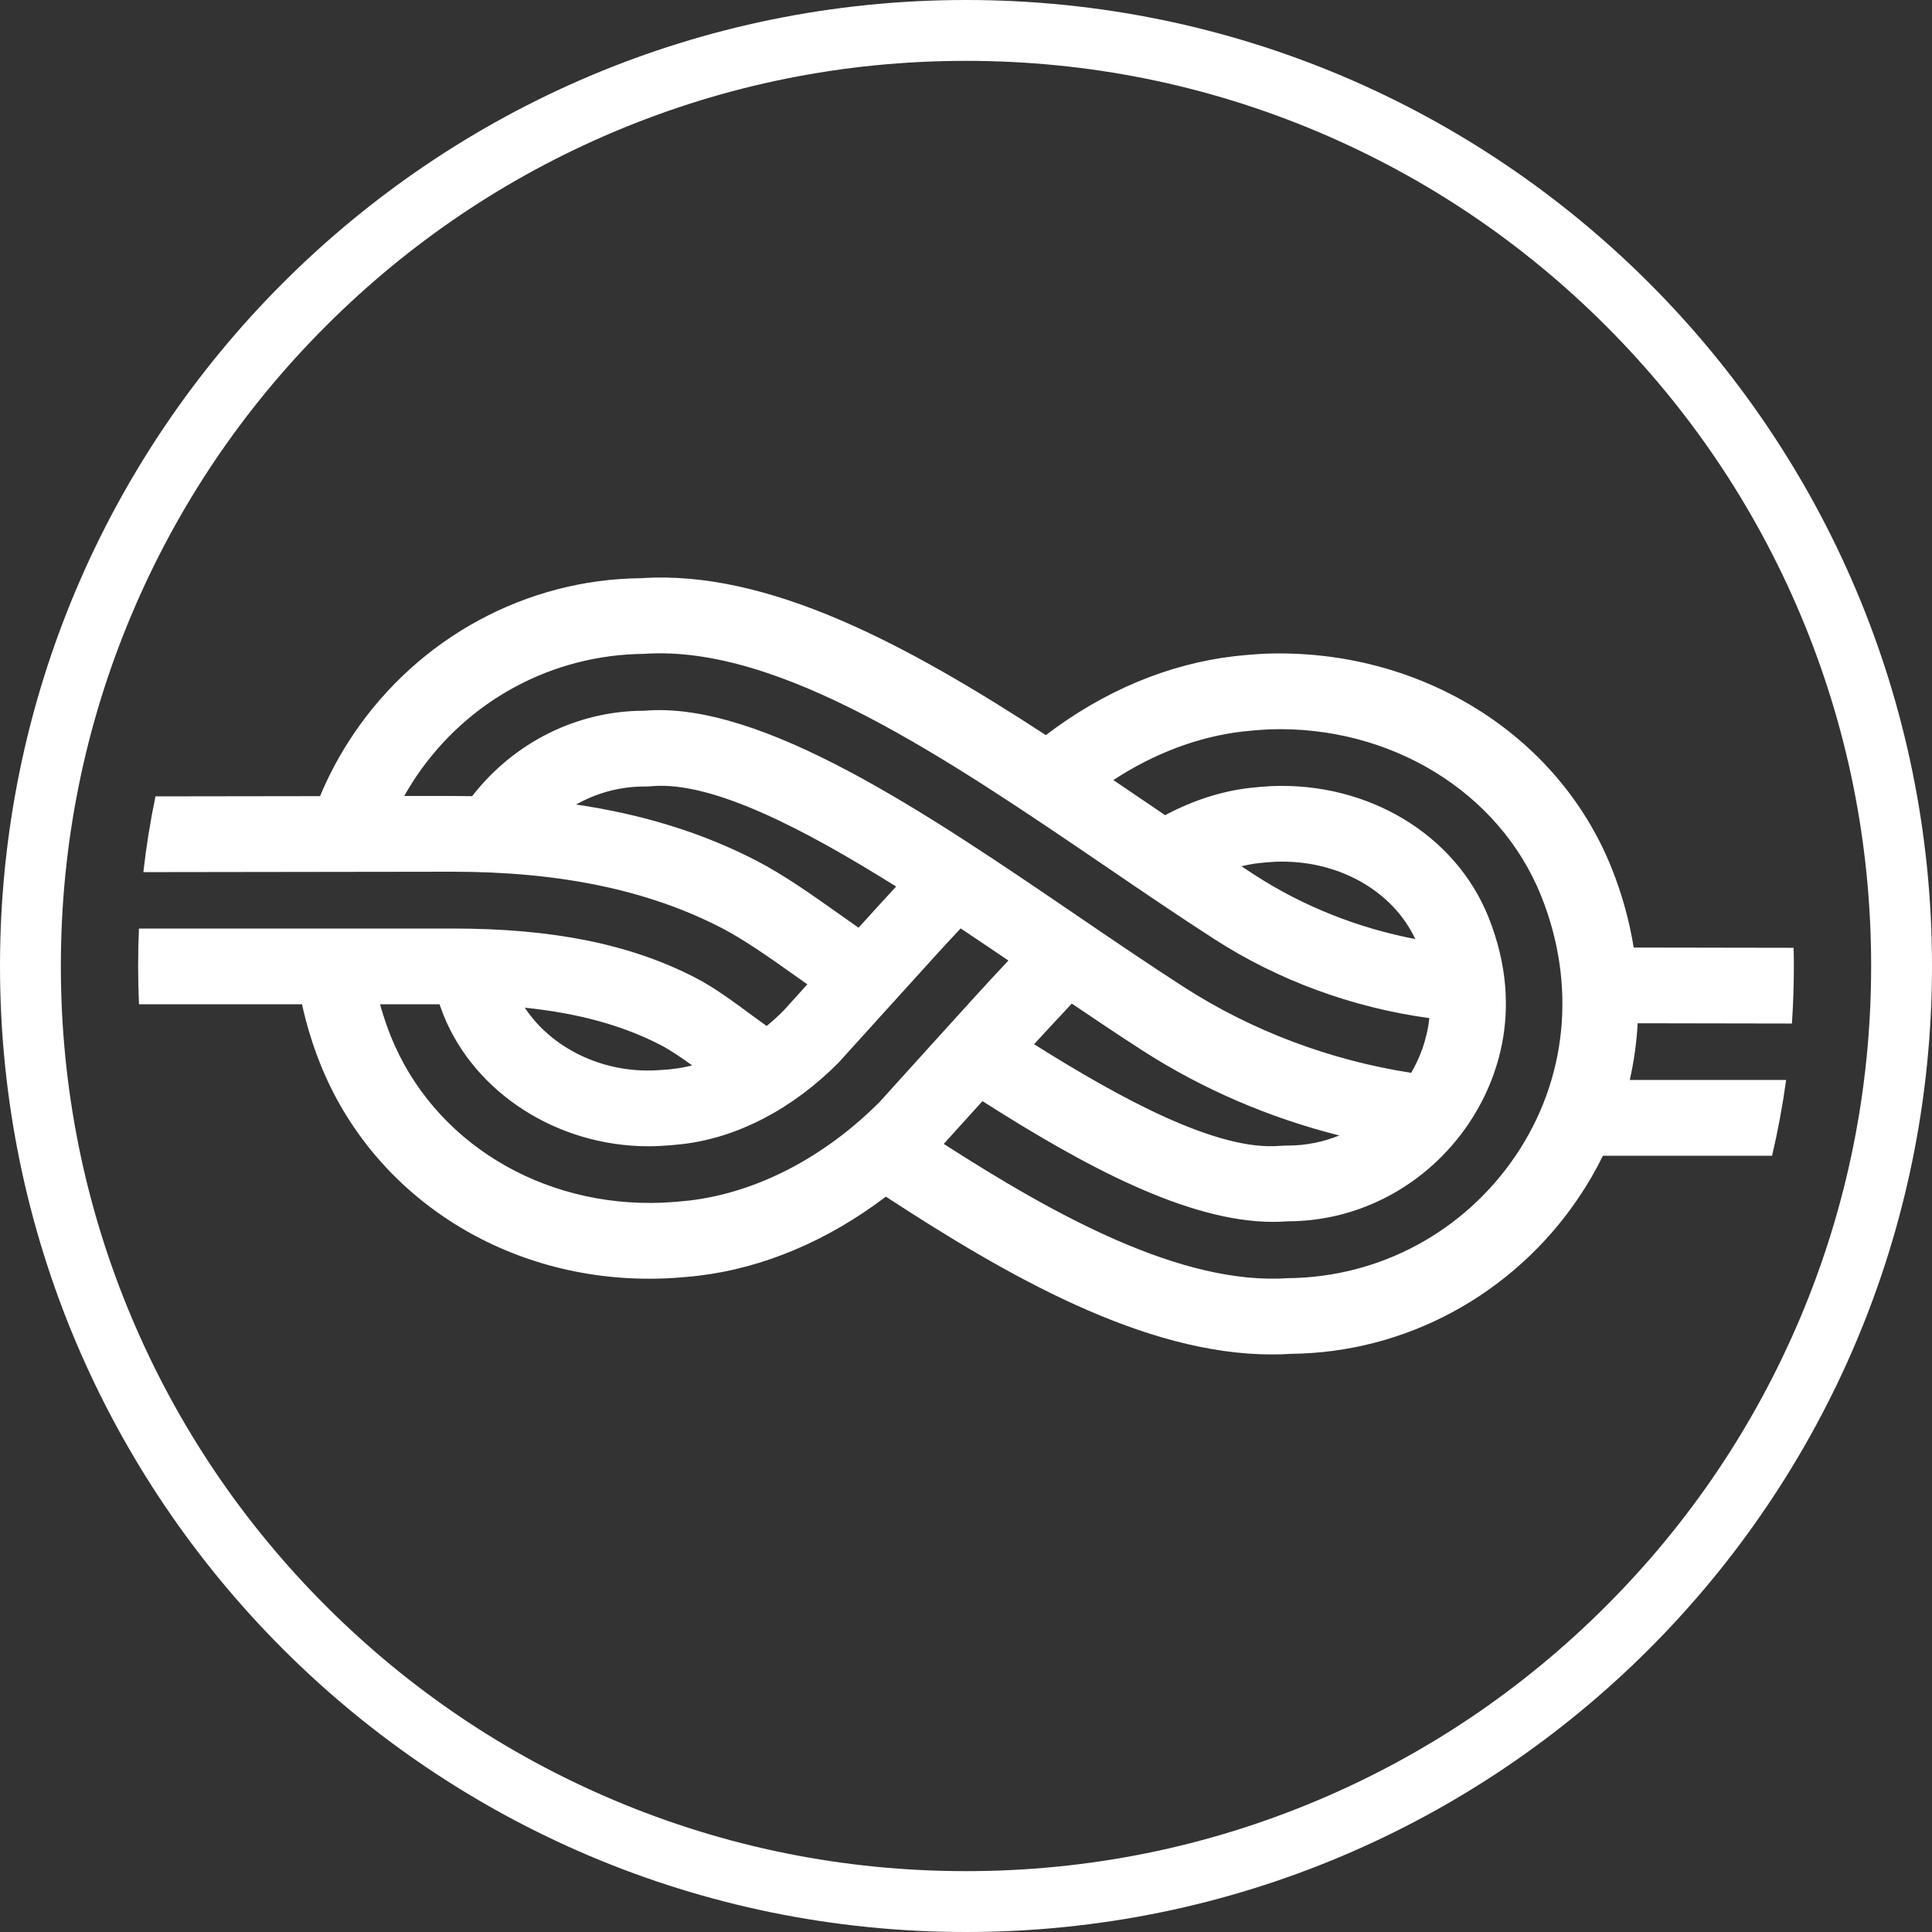
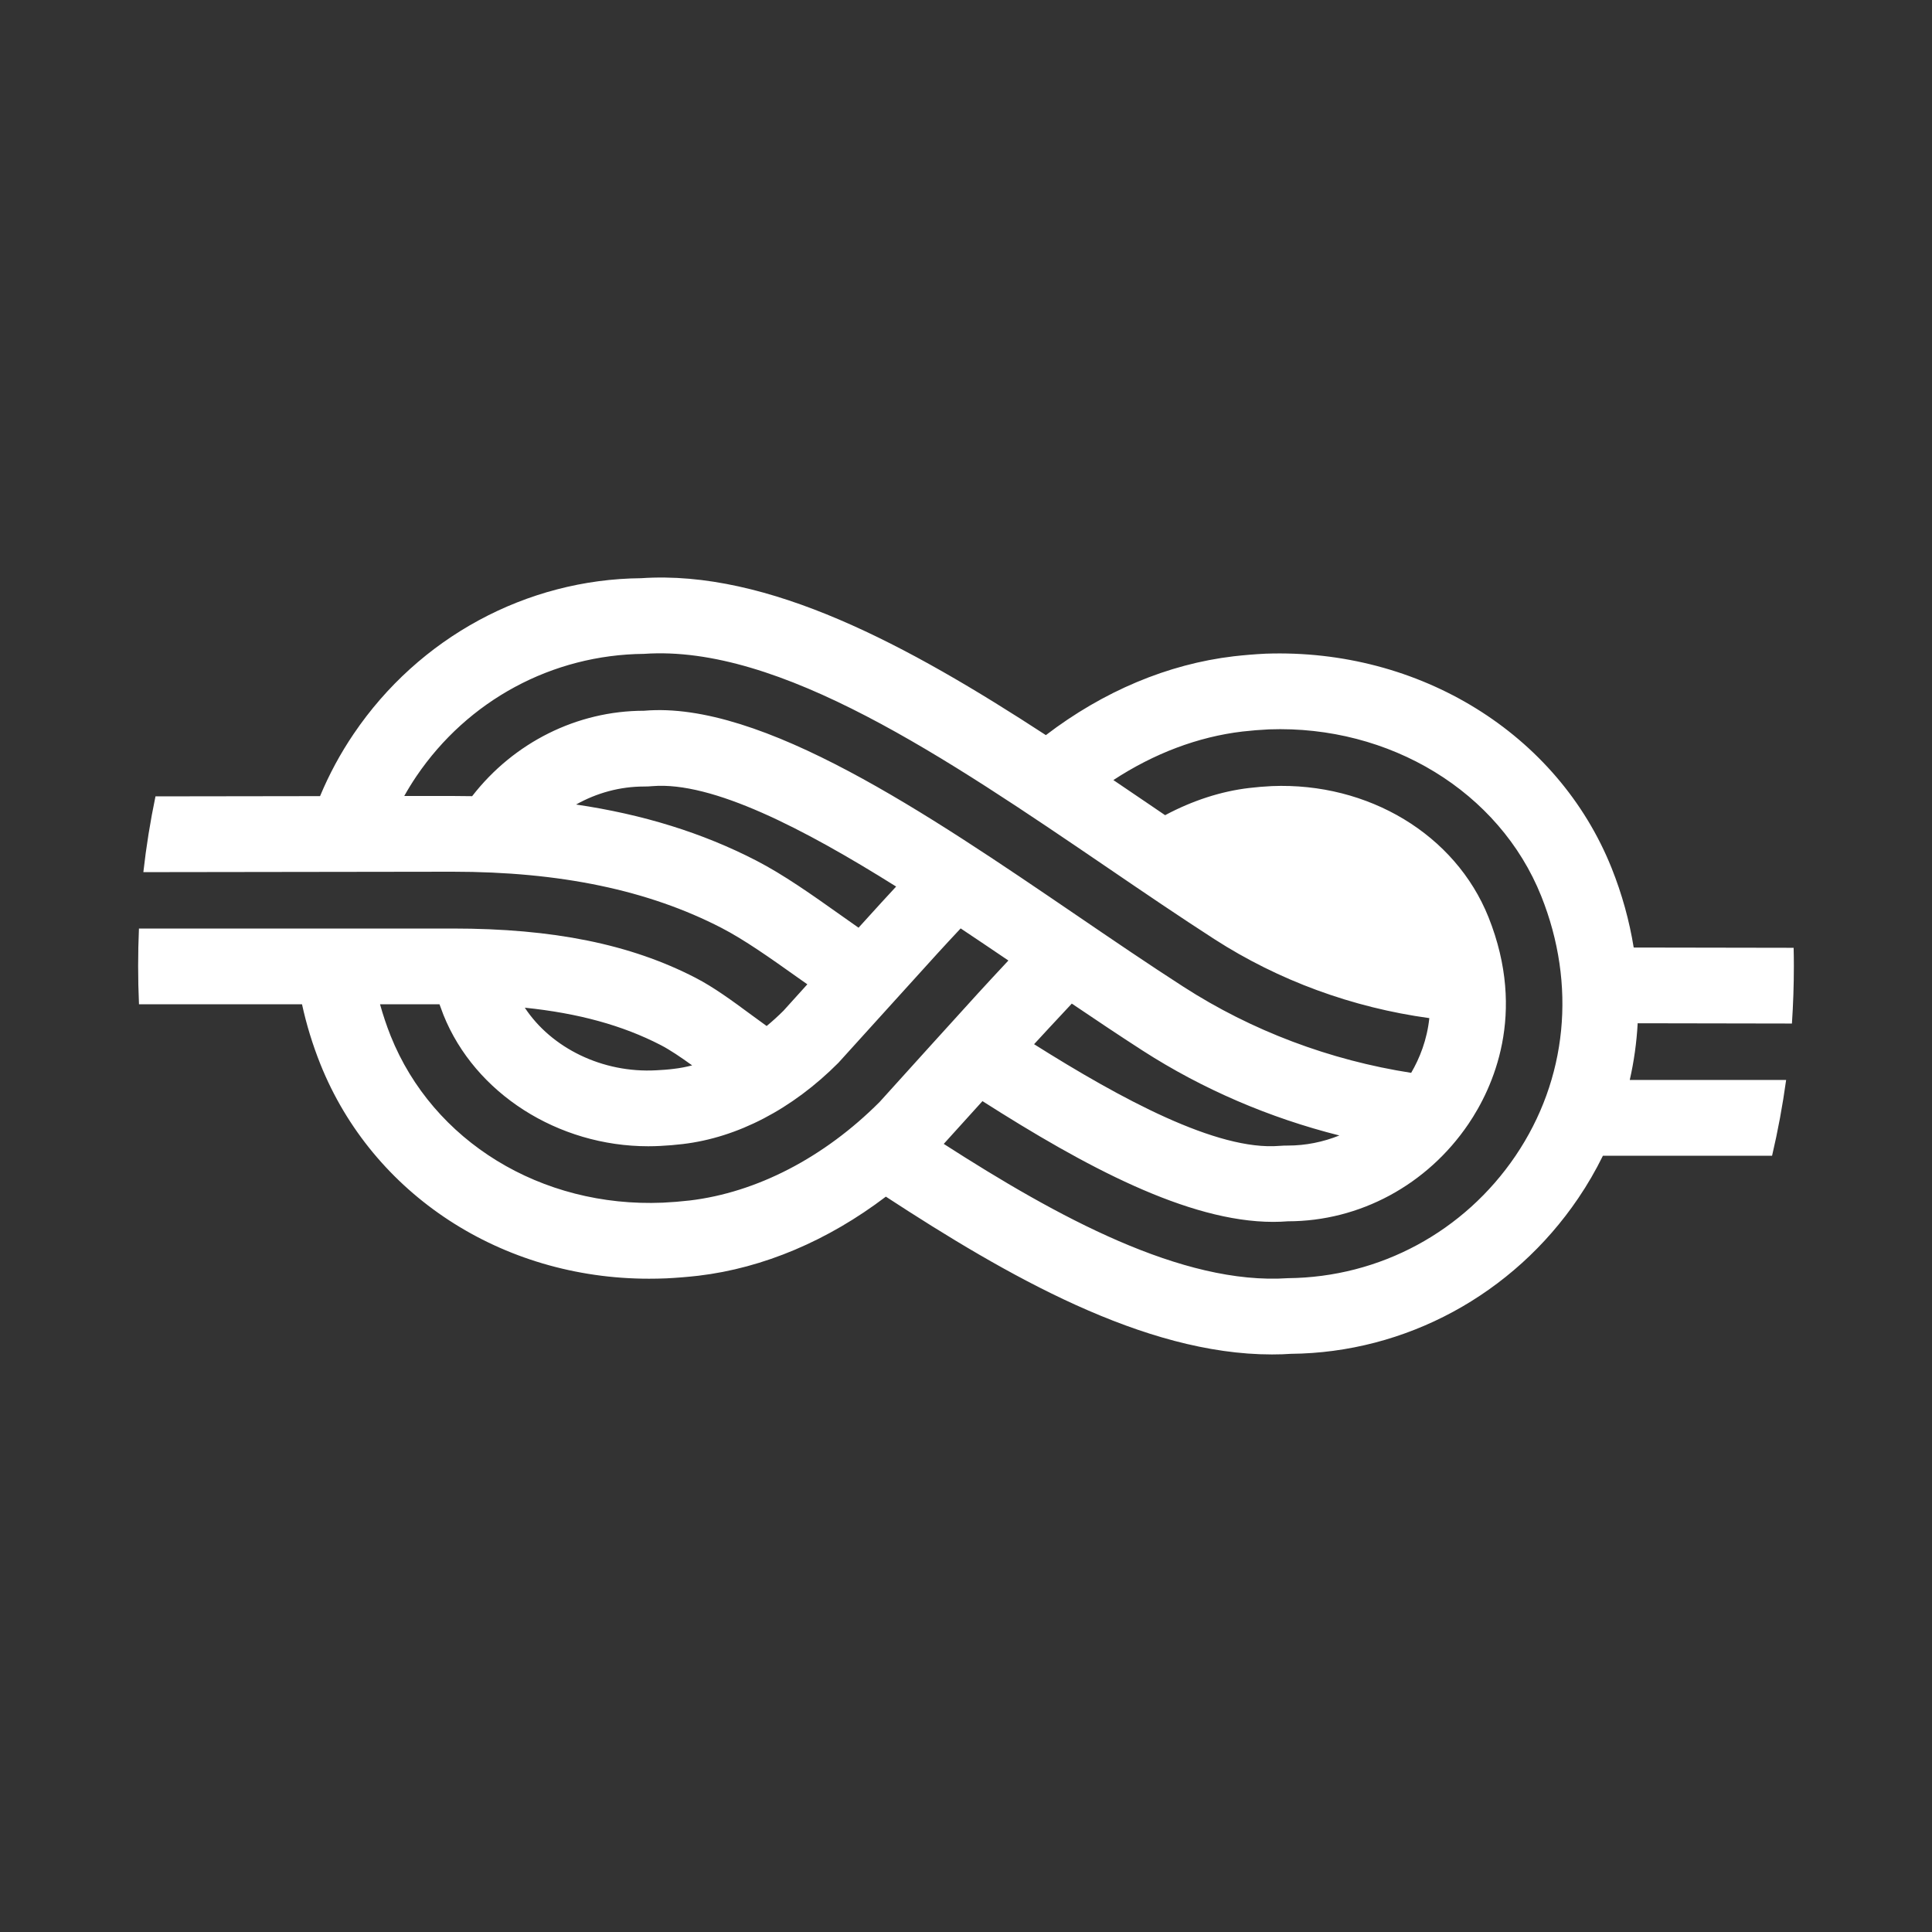
<svg xmlns="http://www.w3.org/2000/svg" id="_Ñëîé_1" data-name="Ñëîé_1" viewBox="0 0 500 500">
  <rect x="0" y="0" width="500" height="500" fill="#333333" stroke="none" />
  <defs>
    <style> .cls-1 { fill: #fff; } </style>
  </defs>
-   <path class="cls-1" d="M463.75,264.89c.33-4.93.5-9.9.5-14.89,0-1.57-.02-3.14-.06-4.71l-41.39-.07c-1.12-6.91-3.01-13.81-5.73-20.6-13.93-34.75-49.72-56.82-89.5-55.45-2.83.14-5.58.37-8.31.68-17.04,2.02-33.71,9.04-48.59,20.4-35.81-23.34-71.86-42.84-104.75-40.61-29.66.26-57.47,15.3-74.37,40.26-3.47,5.11-6.38,10.52-8.72,16.14l-42.59.06c-1.35,6.47-2.4,13.01-3.14,19.61l80-.11c27.9,0,50.67,4.76,69.6,14.53,5.95,3.07,12.59,7.77,19.6,12.75.87.61,1.76,1.24,2.64,1.86l-6.16,6.82c-1.42,1.42-2.88,2.74-4.37,3.97-1.33-.95-2.65-1.92-3.94-2.87-5-3.69-9.72-7.16-14.51-9.63-16.83-8.68-36.79-12.73-62.86-12.73H35.96c-.14,3.22-.21,6.46-.21,9.7s.07,6.61.22,9.9h42.19c1.14,5.23,2.72,10.41,4.75,15.49,13.52,33.74,46.91,55.54,85.06,55.54,1.46,0,2.93-.03,4.45-.09,2.83-.14,5.58-.37,8.32-.68,16.83-2,33.56-9.1,48.52-20.47,31.31,20.44,66.75,40.84,99.91,40.84,1.84,0,3.65-.06,4.89-.16,29.67-.26,57.48-15.3,74.39-40.27,2.41-3.55,4.53-7.23,6.38-10.99h43.78c1.52-6.47,2.73-13.01,3.64-19.61h-40.47c1.1-4.82,1.78-9.73,2.05-14.68l39.92.07ZM122.19,206.05c-1.69-.03-3.38-.05-5.1-.05h-12.47c.97-1.73,2.02-3.44,3.15-5.11,13.3-19.62,35.09-31.45,58.9-31.67,35.12-2.45,78.22,26.93,120.02,55.37,9.39,6.4,18.64,12.69,27.59,18.46,16.64,10.72,35.72,17.71,55.63,20.44-.6,5.64-2.5,10.39-4.7,14.16-21.01-3.26-41.27-10.89-58.91-22.26-9.04-5.82-18.39-12.19-28.05-18.77-38.02-25.88-81.12-55.32-111.56-52.68-17.36,0-33.74,8.23-44.5,22.11ZM321.27,224.19c1.47-.35,2.93-.63,4.39-.8,1.46-.18,2.96-.29,4.43-.37,15.87-.62,30.21,7.28,36.19,20.01-14.79-2.84-28.89-8.42-41.38-16.47-1.2-.77-2.42-1.58-3.63-2.37ZM346.63,293.86c-4.21,1.69-8.72,2.61-13.32,2.61-.73,0-1.47.02-2.18.08-16.17,1.35-41.18-12.25-63.51-26.31,2.82-3.08,4.81-5.2,8.94-9.63l.82-.88c6.2,4.19,12.32,8.29,18.31,12.15,15.53,10,32.84,17.43,50.94,21.98ZM195.7,222.71c-13.83-7.14-29.24-11.94-46.61-14.5,5.36-3.01,11.38-4.66,17.6-4.66.72,0,1.46-.03,2.19-.1,15.46-1.24,39.04,10.94,63.04,25.99-2.49,2.68-4.42,4.79-9.73,10.65-1.52-1.07-3.04-2.14-4.55-3.21-7.6-5.38-14.77-10.47-21.94-14.17ZM170.97,270.45c2.42,1.25,5.2,3.14,8.16,5.27-1.6.41-3.2.72-4.8.9-1.46.19-2.96.29-4.49.37-13.9.77-27.14-5.75-34.02-16.2,13.88,1.43,25.31,4.58,35.15,9.66ZM227.63,285.2c-14.35,14.38-31.82,23.43-49.17,25.49-2.28.26-4.59.45-6.93.56-31.48,1.32-59.49-15.87-70.42-43.14-1.08-2.71-1.99-5.45-2.76-8.21h15.39c.32.92.66,1.83,1.02,2.75,8.16,20.34,29.67,34,53.01,34,1.02,0,2.05-.03,3.07-.08,1.98-.1,3.96-.26,5.85-.49,14.12-1.66,28.32-9,40.29-21.03l14.29-15.78c11.75-12.99,12.46-13.77,17.35-19,4.17,2.78,8.31,5.57,12.35,8.31-6.79,7.28-7.49,8.05-20.14,22.02l-13.2,14.6ZM392.22,299.12c-13.3,19.62-35.1,31.45-58.9,31.67-27.38,1.85-59.79-15.92-89.08-34.75l10.02-11.07c26.39,16.82,53.15,31.25,75.23,31.25,1.29,0,2.56-.05,3.82-.15,18.57,0,36.04-9.42,46.73-25.2,6.24-9.21,15.21-28.4,5.18-53.51-8.58-21.41-31.13-34.92-56.06-33.92-2,.1-3.97.26-5.86.49-7.29.85-14.71,3.27-21.77,7.04-1.33-.9-2.65-1.79-3.98-2.71-3.13-2.12-6.27-4.26-9.41-6.38,10.56-6.91,21.92-11.2,33.39-12.56,2.28-.26,4.59-.45,6.9-.56,31.2-1.11,59.6,16.08,70.44,43.15,9.17,22.92,6.75,47.42-6.65,67.21Z" />
-   <path class="cls-1" d="M250,15.75c31.63,0,62.31,6.19,91.18,18.4,27.89,11.8,52.95,28.69,74.46,50.21,21.52,21.52,38.41,46.57,50.21,74.46,12.21,28.87,18.4,59.55,18.4,91.18s-6.19,62.31-18.4,91.18c-11.8,27.89-28.69,52.95-50.21,74.46-21.52,21.52-46.57,38.41-74.46,50.21-28.87,12.21-59.55,18.4-91.18,18.4s-62.31-6.19-91.18-18.4c-27.89-11.8-52.95-28.69-74.46-50.21-21.52-21.52-38.41-46.57-50.21-74.46-12.21-28.87-18.4-59.55-18.4-91.18s6.19-62.31,18.4-91.18c11.8-27.89,28.69-52.95,50.21-74.46,21.52-21.52,46.57-38.41,74.46-50.21,28.87-12.21,59.55-18.4,91.18-18.4M250,0C111.93,0,0,111.93,0,250s111.93,250,250,250,250-111.93,250-250S388.07,0,250,0h0Z" />
+   <path class="cls-1" d="M463.75,264.89c.33-4.93.5-9.9.5-14.89,0-1.57-.02-3.14-.06-4.71l-41.39-.07c-1.12-6.91-3.01-13.81-5.73-20.6-13.93-34.75-49.72-56.82-89.5-55.45-2.83.14-5.58.37-8.31.68-17.04,2.02-33.71,9.04-48.59,20.4-35.81-23.34-71.86-42.84-104.75-40.61-29.66.26-57.47,15.3-74.37,40.26-3.47,5.11-6.38,10.52-8.72,16.14l-42.59.06c-1.35,6.47-2.4,13.01-3.14,19.61l80-.11c27.9,0,50.67,4.76,69.6,14.53,5.95,3.07,12.59,7.77,19.6,12.75.87.61,1.76,1.24,2.64,1.86l-6.16,6.82c-1.42,1.42-2.88,2.74-4.37,3.97-1.33-.95-2.65-1.92-3.94-2.87-5-3.69-9.72-7.16-14.51-9.63-16.83-8.68-36.79-12.73-62.86-12.73H35.96c-.14,3.22-.21,6.46-.21,9.7s.07,6.61.22,9.9h42.19c1.14,5.23,2.72,10.41,4.75,15.49,13.52,33.74,46.91,55.54,85.06,55.54,1.46,0,2.93-.03,4.45-.09,2.83-.14,5.58-.37,8.32-.68,16.83-2,33.56-9.1,48.52-20.47,31.31,20.44,66.75,40.84,99.91,40.84,1.84,0,3.65-.06,4.89-.16,29.67-.26,57.48-15.3,74.39-40.27,2.41-3.55,4.53-7.23,6.38-10.99h43.78c1.52-6.47,2.73-13.01,3.64-19.61h-40.47c1.1-4.82,1.78-9.73,2.05-14.68l39.92.07ZM122.19,206.05c-1.69-.03-3.38-.05-5.1-.05h-12.47c.97-1.73,2.02-3.44,3.15-5.11,13.3-19.62,35.09-31.45,58.9-31.67,35.12-2.45,78.22,26.93,120.02,55.37,9.39,6.4,18.64,12.69,27.59,18.46,16.64,10.72,35.72,17.71,55.63,20.44-.6,5.64-2.5,10.39-4.7,14.16-21.01-3.26-41.27-10.89-58.91-22.26-9.04-5.82-18.39-12.19-28.05-18.77-38.02-25.88-81.12-55.32-111.56-52.68-17.36,0-33.74,8.23-44.5,22.11ZM321.27,224.19ZM346.63,293.86c-4.21,1.69-8.72,2.61-13.32,2.61-.73,0-1.47.02-2.18.08-16.17,1.35-41.18-12.25-63.51-26.31,2.82-3.08,4.81-5.2,8.94-9.63l.82-.88c6.2,4.19,12.32,8.29,18.31,12.15,15.53,10,32.84,17.43,50.94,21.98ZM195.7,222.71c-13.83-7.14-29.24-11.94-46.61-14.5,5.36-3.01,11.38-4.66,17.6-4.66.72,0,1.46-.03,2.19-.1,15.46-1.24,39.04,10.94,63.04,25.99-2.49,2.68-4.42,4.79-9.73,10.65-1.52-1.07-3.04-2.14-4.55-3.21-7.6-5.38-14.77-10.47-21.94-14.17ZM170.97,270.45c2.42,1.25,5.2,3.14,8.16,5.27-1.6.41-3.2.72-4.8.9-1.46.19-2.96.29-4.49.37-13.9.77-27.14-5.75-34.02-16.2,13.88,1.43,25.31,4.58,35.15,9.66ZM227.63,285.2c-14.35,14.38-31.82,23.43-49.17,25.49-2.28.26-4.59.45-6.93.56-31.48,1.32-59.49-15.87-70.42-43.14-1.08-2.71-1.99-5.45-2.76-8.21h15.39c.32.92.66,1.83,1.02,2.75,8.16,20.34,29.67,34,53.01,34,1.02,0,2.05-.03,3.07-.08,1.98-.1,3.96-.26,5.85-.49,14.12-1.66,28.32-9,40.29-21.03l14.29-15.78c11.75-12.99,12.46-13.77,17.35-19,4.17,2.78,8.31,5.57,12.35,8.31-6.79,7.28-7.49,8.05-20.14,22.02l-13.2,14.6ZM392.22,299.12c-13.3,19.62-35.1,31.45-58.9,31.67-27.38,1.85-59.79-15.92-89.08-34.75l10.02-11.07c26.39,16.82,53.15,31.25,75.23,31.25,1.29,0,2.56-.05,3.82-.15,18.57,0,36.04-9.42,46.73-25.2,6.24-9.21,15.21-28.4,5.18-53.51-8.58-21.41-31.13-34.92-56.06-33.92-2,.1-3.97.26-5.86.49-7.29.85-14.71,3.27-21.77,7.04-1.33-.9-2.65-1.79-3.98-2.71-3.13-2.12-6.27-4.26-9.41-6.38,10.56-6.91,21.92-11.2,33.39-12.56,2.28-.26,4.59-.45,6.9-.56,31.2-1.11,59.6,16.08,70.44,43.15,9.17,22.92,6.75,47.42-6.65,67.21Z" />
</svg>